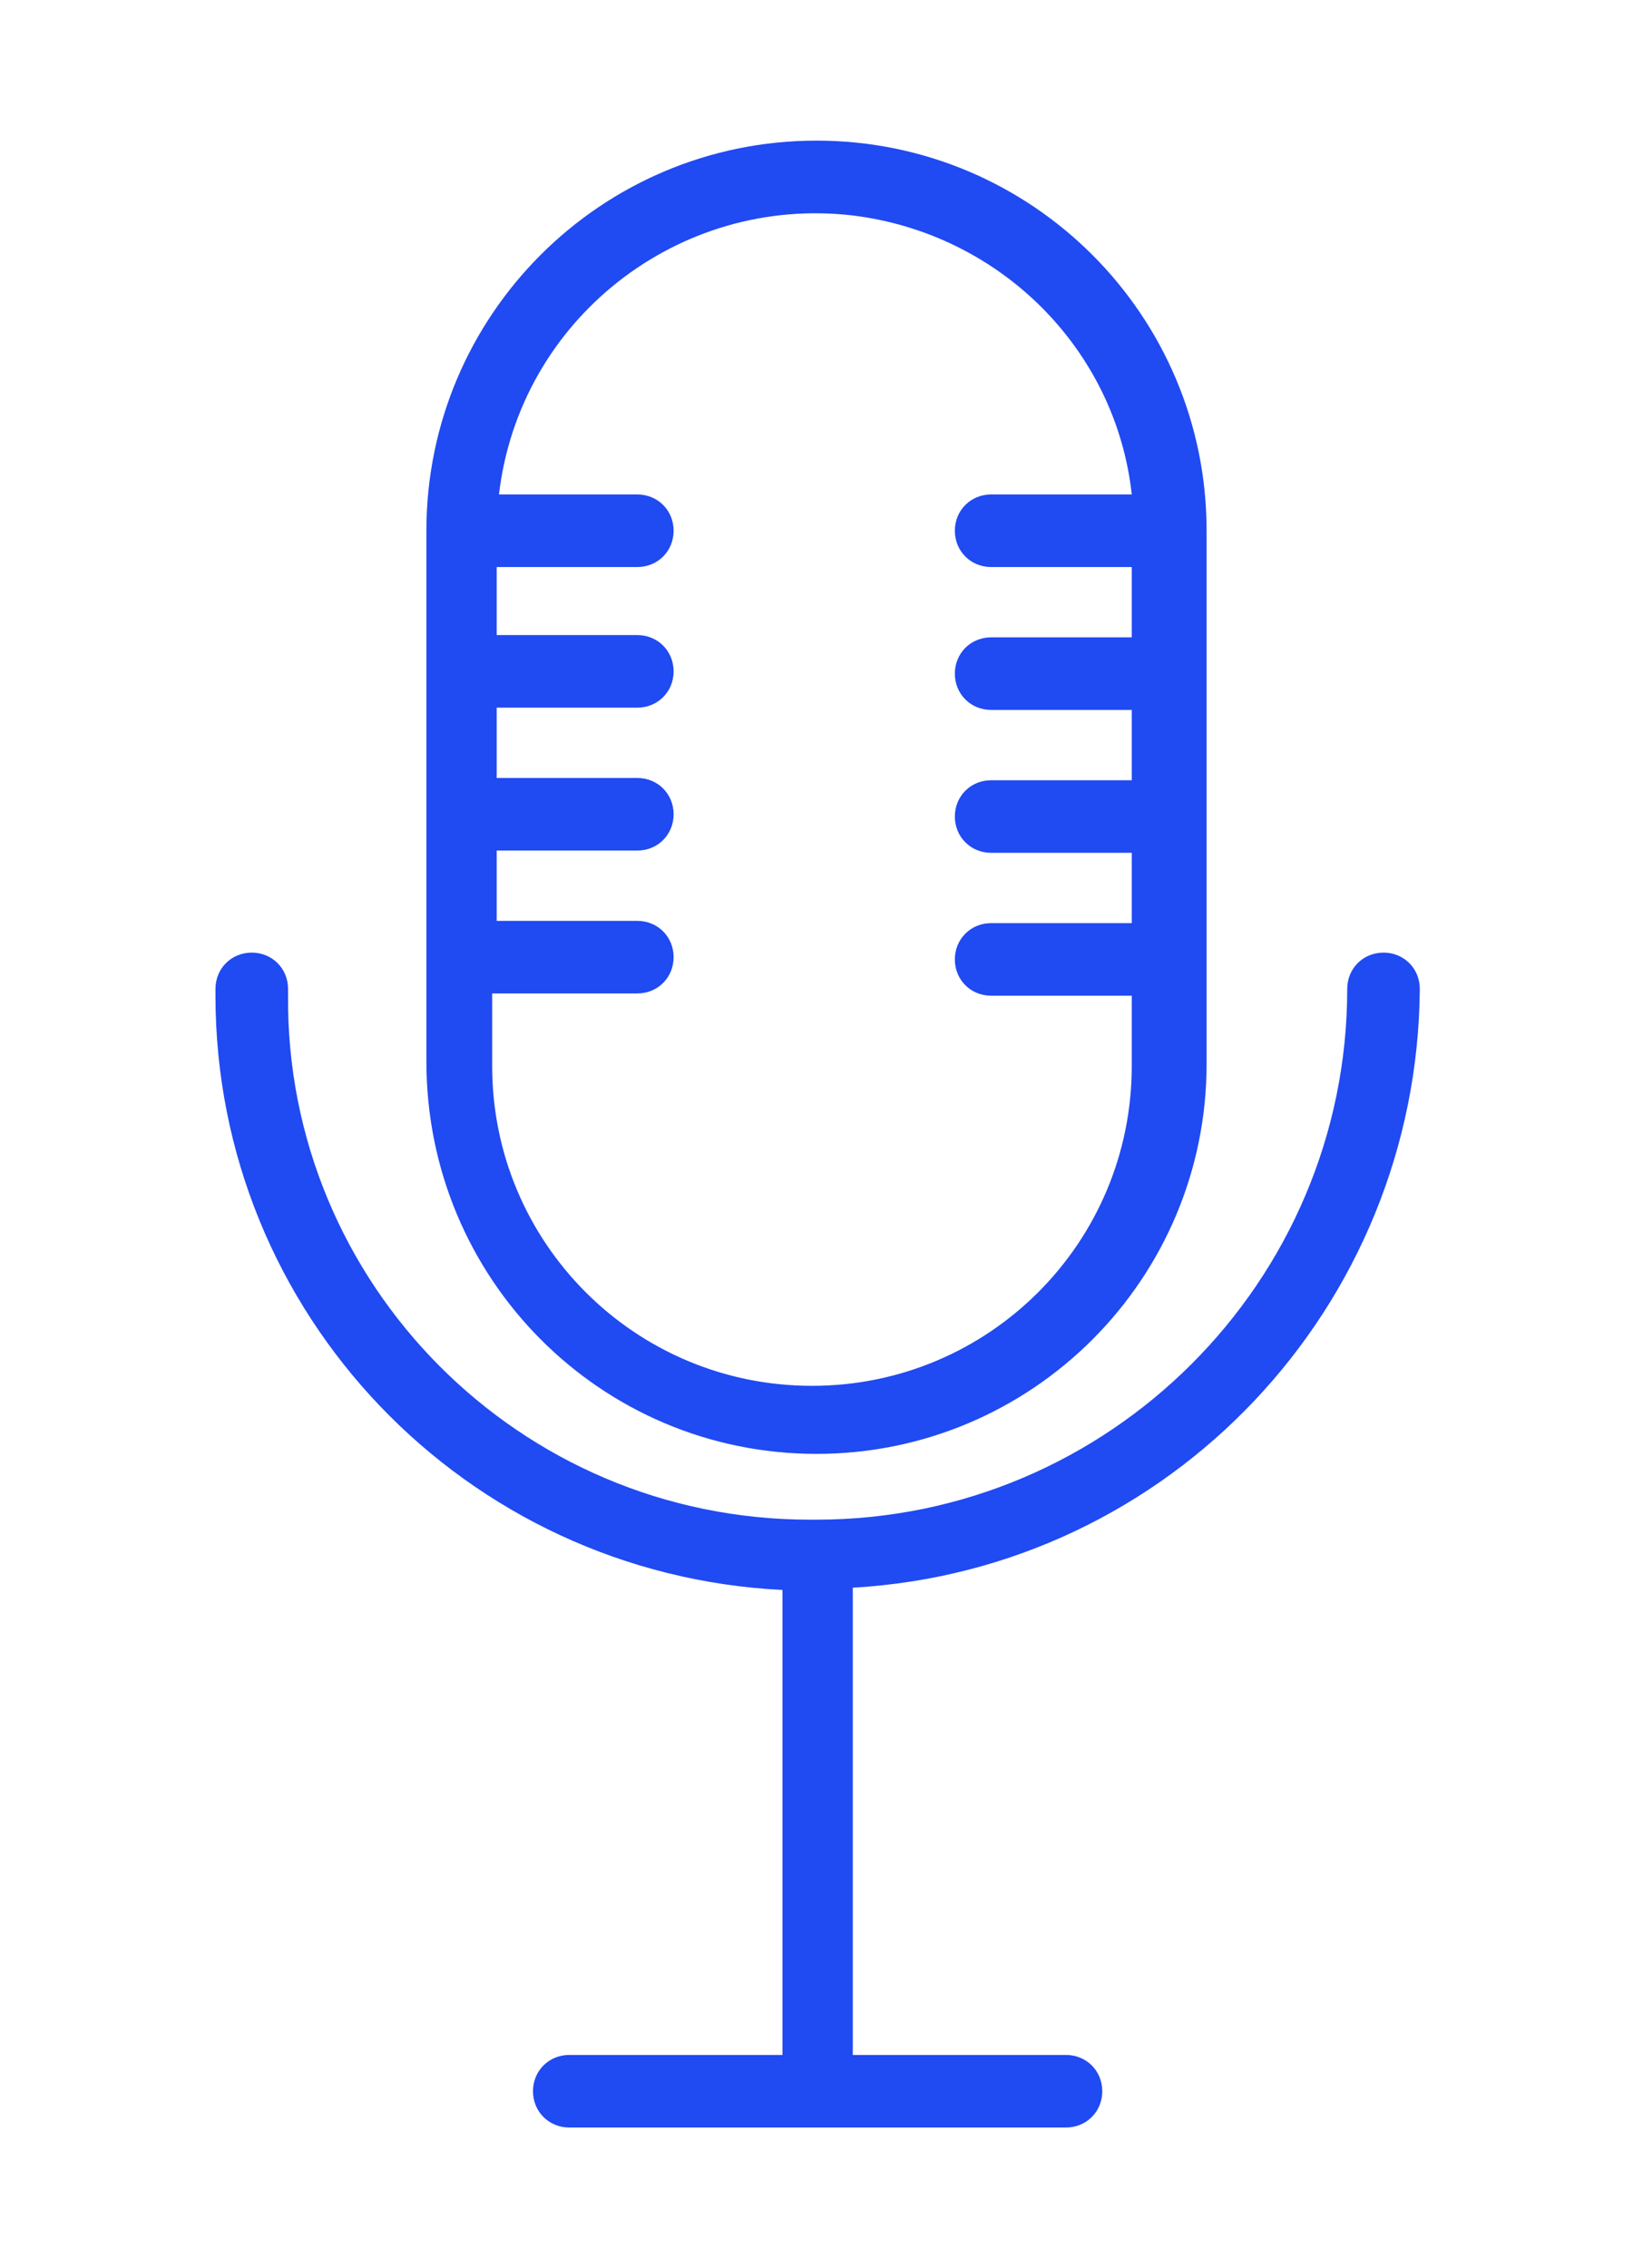
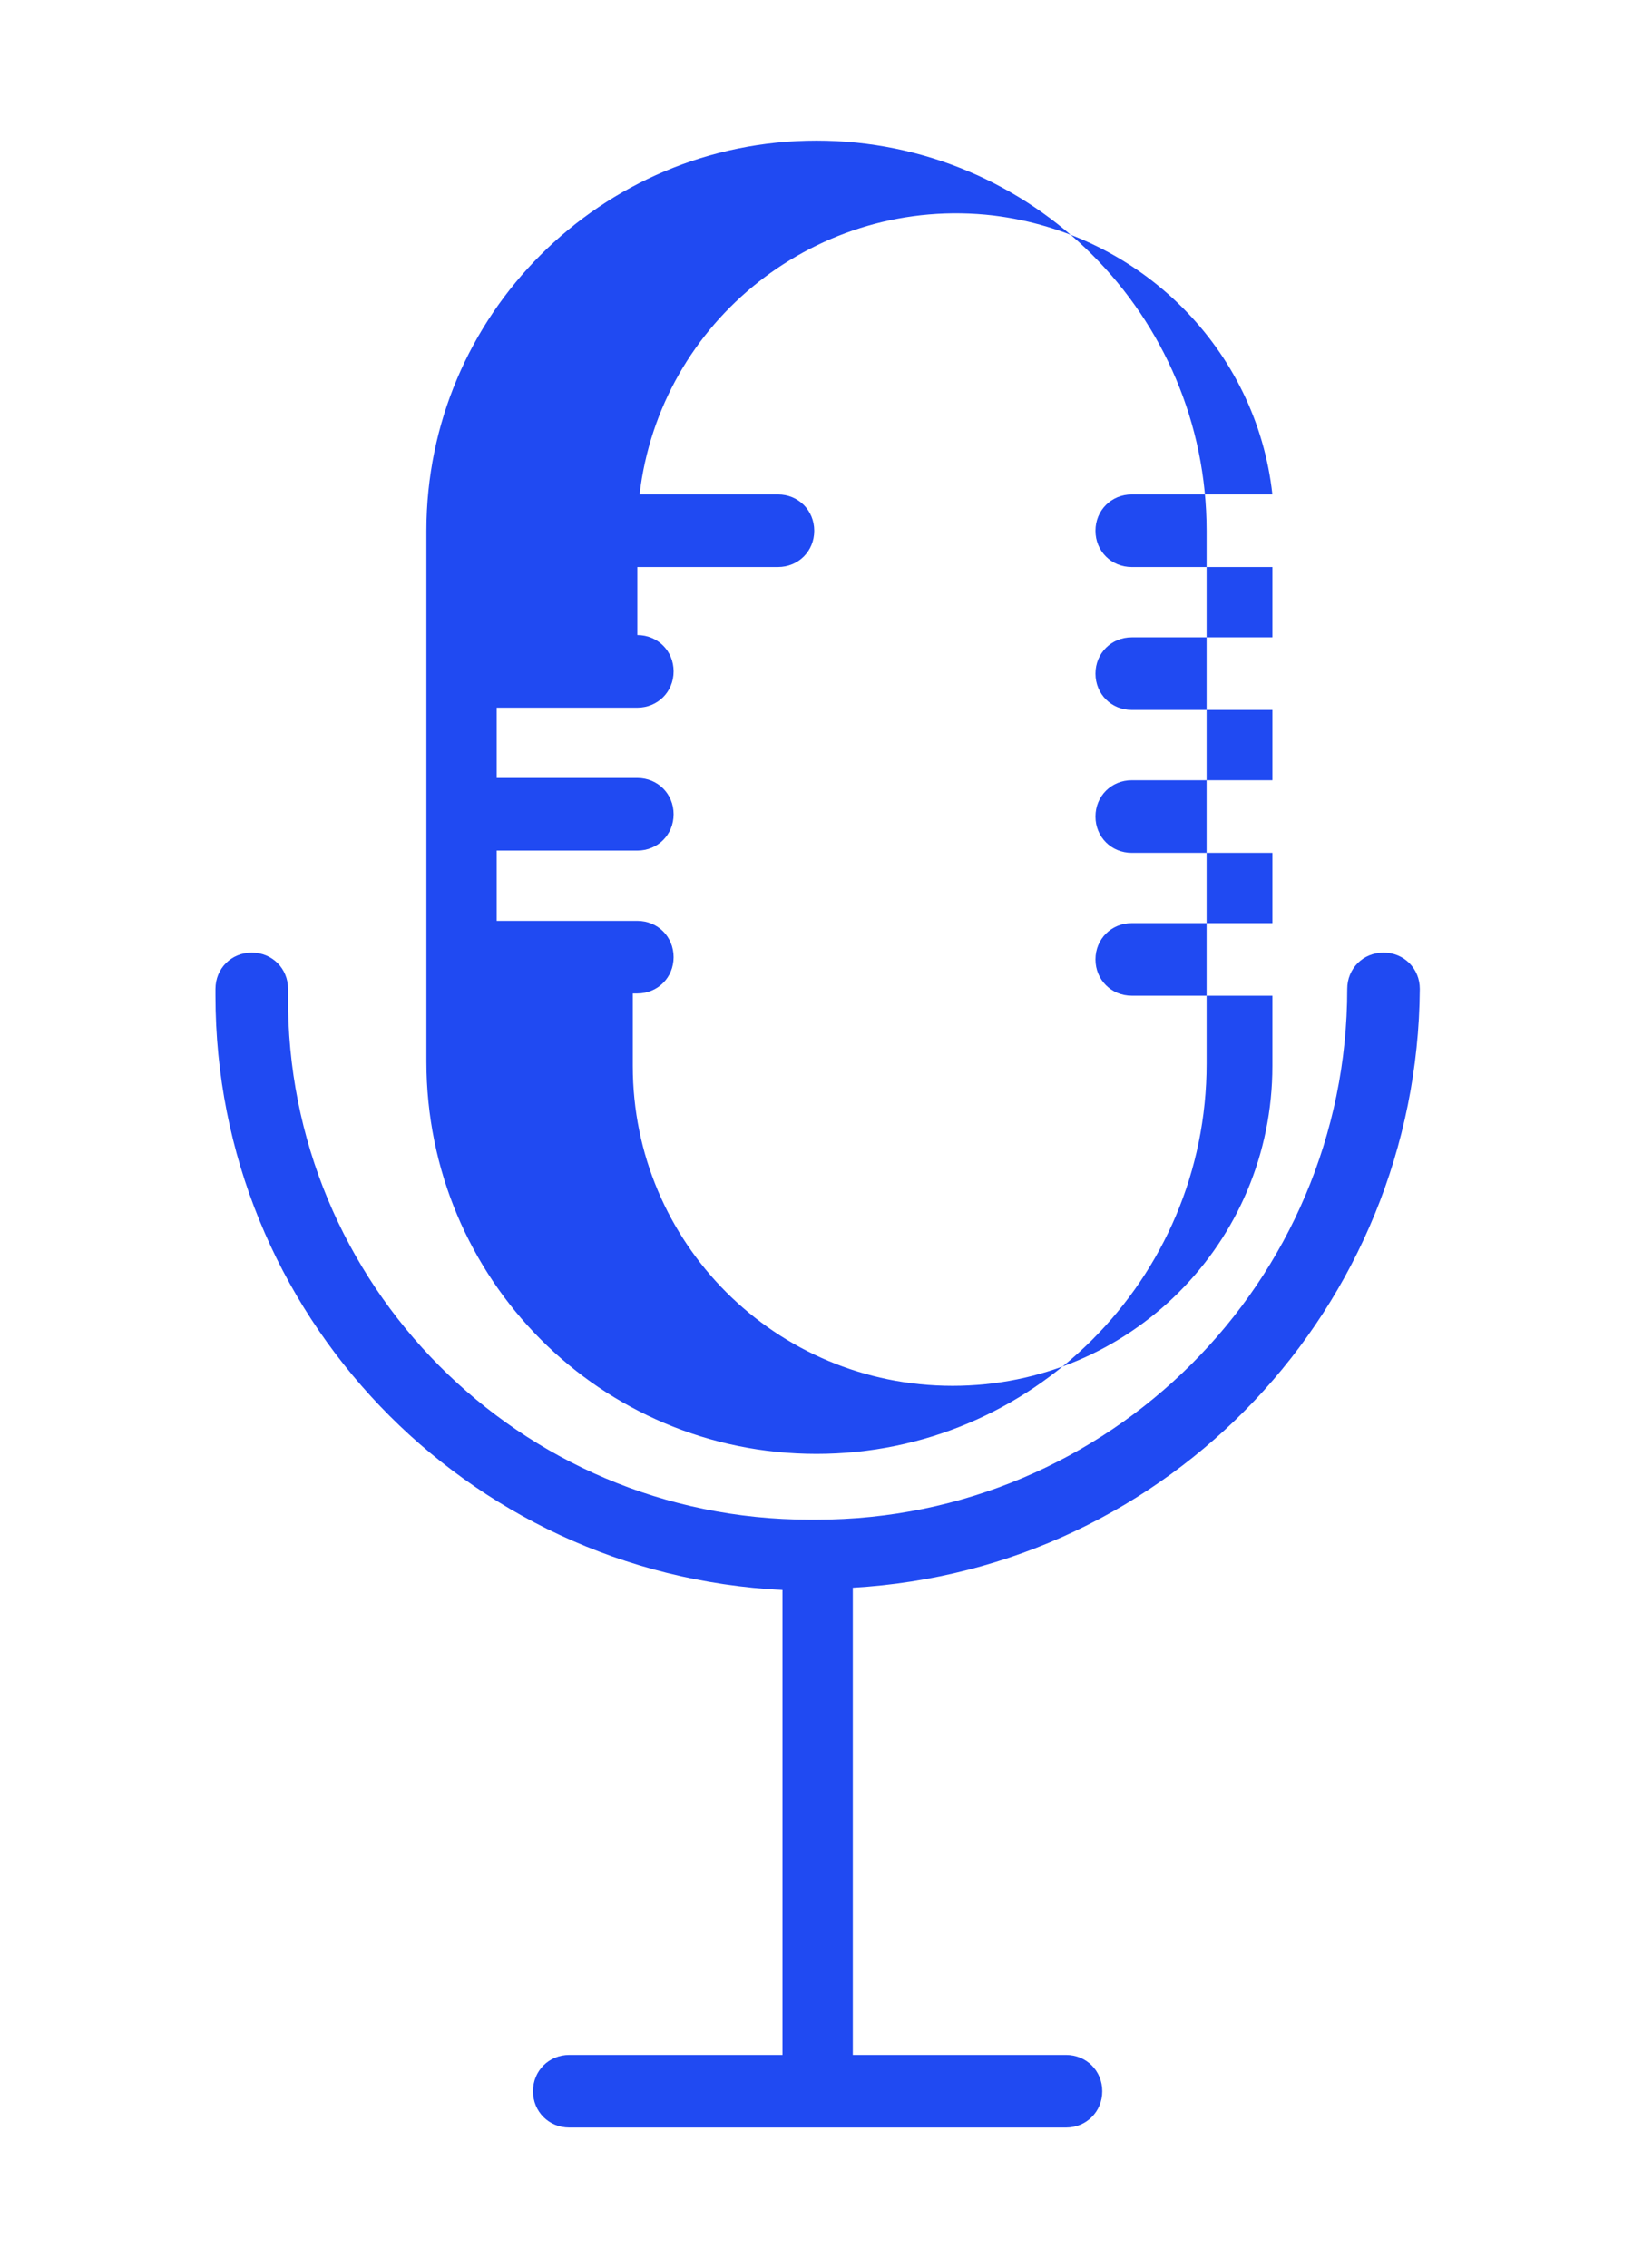
<svg xmlns="http://www.w3.org/2000/svg" viewBox="0 0 72 100">
-   <path d="m36 64.1c9.5 0 17.2-7.7 17.2-17.2v-23.5c0-9.5-7.7-17.2-17.2-17.2s-17.2 7.7-17.2 17.2v23.4c0 9.6 7.7 17.3 17.2 17.3zm-14.1-20.3h6.2c.9 0 1.6-.7 1.6-1.6s-.7-1.6-1.6-1.6h-6.2v-3.1h6.2c.9 0 1.6-.7 1.6-1.6s-.7-1.6-1.6-1.6h-6.2v-3.1h6.2c.9 0 1.6-.7 1.6-1.6s-.7-1.6-1.6-1.6h-6.2v-3h6.2c.9 0 1.6-.7 1.6-1.6s-.7-1.6-1.6-1.6h-6.1c.9-7.7 7.9-13.2 15.6-12.3 6.5.8 11.6 5.9 12.3 12.3h-6.2c-.9 0-1.6.7-1.6 1.6s.7 1.6 1.6 1.6h6.2v3.1h-6.2c-.9 0-1.6.7-1.6 1.6s.7 1.6 1.6 1.6h6.2v3.1h-6.2c-.9 0-1.6.7-1.6 1.6s.7 1.6 1.6 1.6h6.2v3.1h-6.2c-.9 0-1.6.7-1.6 1.6s.7 1.6 1.6 1.6h6.2v3.1c0 7.8-6.3 14.1-14.1 14.1s-14.1-6.3-14.1-14.1v-3.2zm15.7 26.2v20.6h9.4c.9 0 1.6.7 1.6 1.6s-.7 1.6-1.6 1.6h-21.9c-.9 0-1.6-.7-1.6-1.6s.7-1.6 1.6-1.6h9.4v-20.5c-14-.7-25-12.2-25-26.2v-.3c0-.9.7-1.6 1.6-1.6s1.6.7 1.6 1.6v.3c-.1 12.7 10.2 23.1 23 23.1h.3c12.9 0 23.4-10.5 23.4-23.4 0-.9.7-1.6 1.6-1.6s1.6.7 1.6 1.6c-.1 14-11 25.6-25 26.4z" fill="#204af2" />
+   <path d="m36 64.1c9.5 0 17.2-7.7 17.2-17.2v-23.5c0-9.5-7.7-17.2-17.2-17.2s-17.2 7.7-17.2 17.2v23.4c0 9.6 7.7 17.3 17.2 17.3zm-14.1-20.3h6.2c.9 0 1.6-.7 1.6-1.6s-.7-1.6-1.6-1.6h-6.2v-3.1h6.2c.9 0 1.6-.7 1.6-1.6s-.7-1.6-1.6-1.6h-6.2v-3.1h6.2c.9 0 1.6-.7 1.6-1.6s-.7-1.6-1.6-1.6v-3h6.2c.9 0 1.6-.7 1.6-1.6s-.7-1.6-1.6-1.6h-6.1c.9-7.7 7.9-13.2 15.6-12.3 6.5.8 11.6 5.9 12.3 12.3h-6.2c-.9 0-1.6.7-1.6 1.6s.7 1.6 1.6 1.6h6.2v3.1h-6.2c-.9 0-1.6.7-1.6 1.6s.7 1.6 1.6 1.6h6.2v3.1h-6.2c-.9 0-1.6.7-1.6 1.6s.7 1.6 1.6 1.6h6.2v3.1h-6.2c-.9 0-1.6.7-1.6 1.6s.7 1.6 1.6 1.6h6.2v3.1c0 7.8-6.3 14.1-14.1 14.1s-14.1-6.3-14.1-14.1v-3.2zm15.7 26.2v20.6h9.4c.9 0 1.6.7 1.6 1.6s-.7 1.6-1.6 1.6h-21.9c-.9 0-1.6-.7-1.6-1.6s.7-1.6 1.6-1.6h9.4v-20.5c-14-.7-25-12.2-25-26.2v-.3c0-.9.7-1.6 1.6-1.6s1.6.7 1.6 1.6v.3c-.1 12.7 10.2 23.1 23 23.1h.3c12.9 0 23.4-10.5 23.4-23.4 0-.9.7-1.6 1.6-1.6s1.6.7 1.6 1.6c-.1 14-11 25.6-25 26.4z" fill="#204af2" />
</svg>